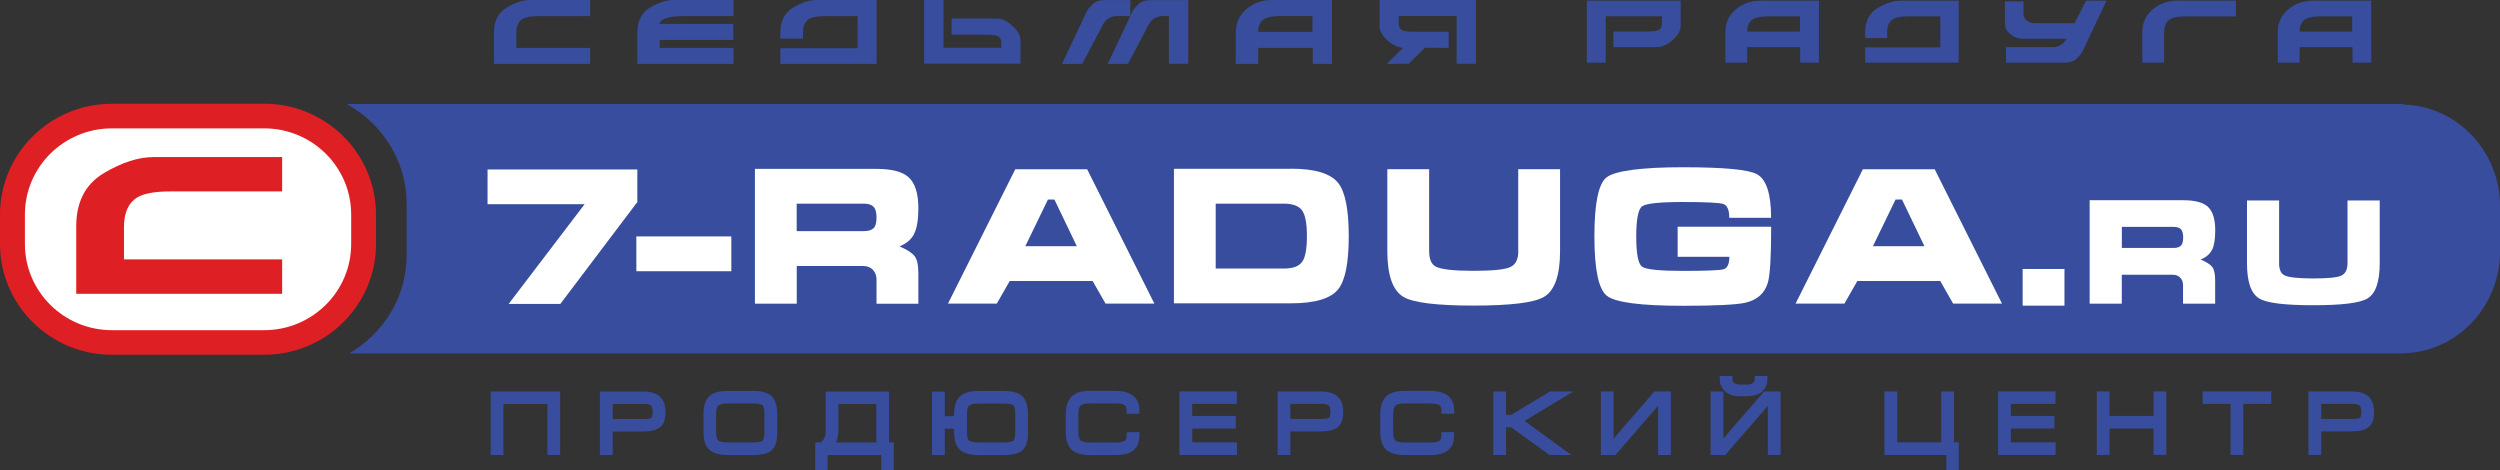
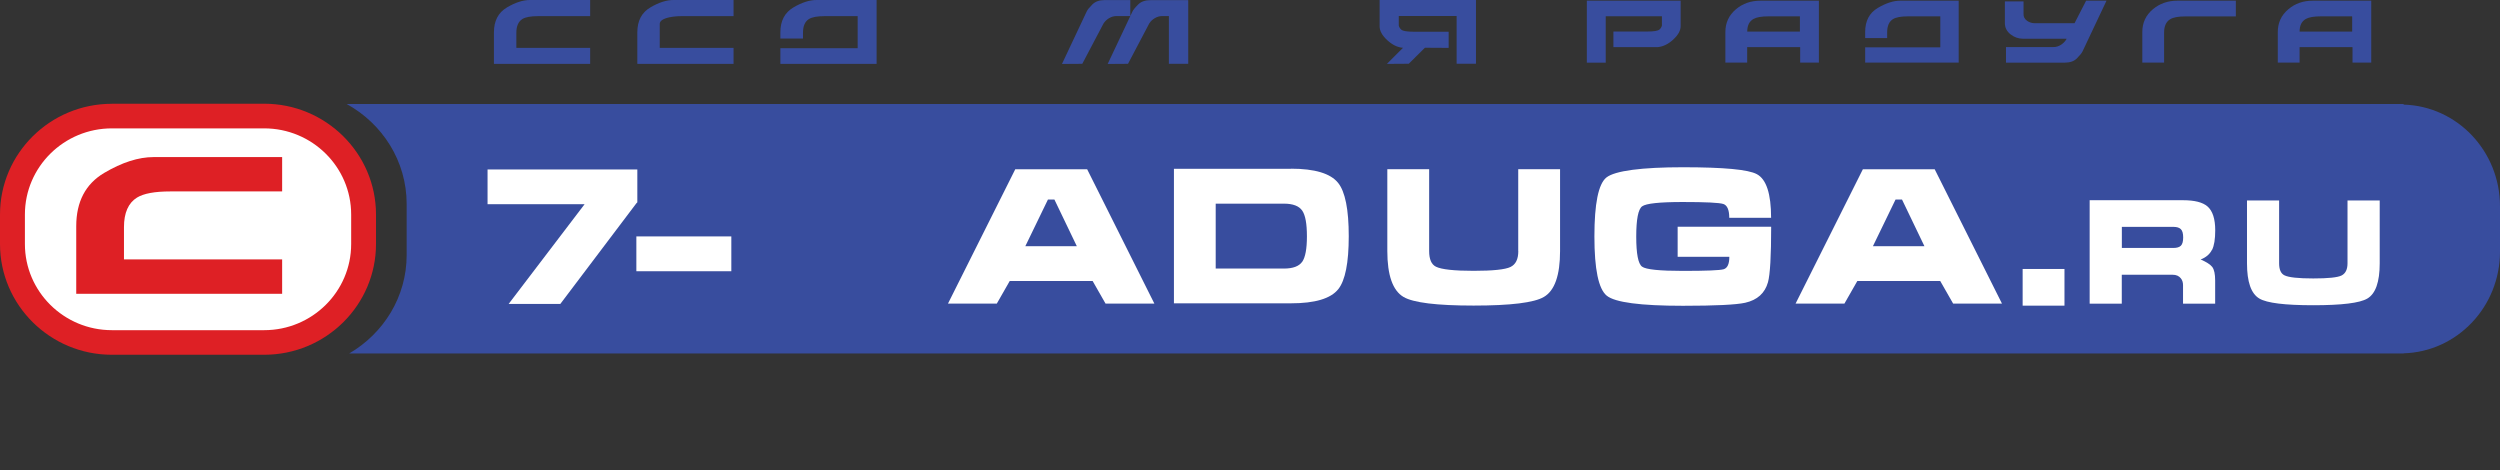
<svg xmlns="http://www.w3.org/2000/svg" width="319" height="60" viewBox="0 0 319 60" fill="none">
  <rect x="0" y="0" width="319" height="60" fill="#333333" stroke="none" />
  <g clip-path="url(#clip0_938_4)">
-     <path d="M62.61 49.947H71.48V58.054H69.851V51.56H64.239V58.054H62.61V49.947ZM84.165 50.561C84.661 50.982 84.917 51.674 84.917 52.612C84.917 53.55 84.661 54.198 84.165 54.557C83.714 54.899 82.979 55.066 81.925 55.066H78.181V58.063H76.552V49.956H81.917C82.952 49.956 83.696 50.158 84.174 50.57L84.165 50.561ZM83.076 51.762C82.935 51.621 82.634 51.543 82.218 51.543H78.181V53.462H82.147C82.89 53.462 83.076 53.348 83.112 53.322C83.156 53.287 83.289 53.147 83.289 52.612C83.289 52.2 83.209 51.893 83.076 51.762ZM98.373 50.482C98.912 50.955 99.178 51.744 99.178 52.892V55.145C99.178 56.293 98.939 57.055 98.434 57.485C98.001 57.87 97.239 58.063 96.106 58.063H92.911C91.787 58.063 90.999 57.844 90.512 57.397C90.016 56.95 89.76 56.196 89.76 55.145V52.892C89.76 51.823 89.999 51.069 90.485 50.587C90.972 50.105 91.769 49.877 92.911 49.877H96.106C97.16 49.877 97.903 50.079 98.373 50.482ZM91.654 56.205C91.76 56.302 92.07 56.459 92.893 56.459H96.097C97 56.459 97.257 56.284 97.31 56.231C97.381 56.17 97.54 55.934 97.54 55.136V52.831C97.54 52.033 97.372 51.779 97.293 51.718C97.195 51.63 96.921 51.481 96.089 51.481H92.884C92.132 51.481 91.804 51.621 91.663 51.744C91.468 51.911 91.371 52.288 91.371 52.831V55.136C91.371 55.671 91.468 56.056 91.645 56.205H91.654ZM113.439 56.459H114.049V60.009H112.447V58.063H105.605V60.009H104.02V56.459H104.702C104.905 56.302 105.065 56.118 105.171 55.916C105.295 55.688 105.357 55.39 105.357 55.031V49.956H113.447V56.459H113.439ZM106.985 51.56V54.838C106.985 55.329 106.915 55.776 106.782 56.17C106.746 56.275 106.702 56.372 106.658 56.459H111.81V51.56H106.985ZM130.373 50.482C130.912 50.964 131.178 51.744 131.178 52.892V55.145C131.178 56.284 130.939 57.047 130.443 57.485C130.001 57.87 129.231 58.063 128.106 58.063H124.902C123.787 58.063 122.999 57.844 122.494 57.397C121.99 56.941 121.742 56.205 121.742 55.145V54.706H120.556V58.063H118.927V49.965H120.556V53.111H121.742V52.901C121.742 51.841 121.981 51.087 122.459 50.605C122.946 50.123 123.742 49.886 124.893 49.886H128.098C129.16 49.886 129.895 50.088 130.364 50.491L130.373 50.482ZM123.645 56.205C123.751 56.302 124.061 56.459 124.884 56.459H128.089C128.992 56.459 129.257 56.284 129.319 56.231C129.381 56.17 129.549 55.925 129.549 55.145V52.84C129.549 52.042 129.372 51.797 129.301 51.727C129.204 51.639 128.921 51.49 128.098 51.49H124.893C124.141 51.49 123.813 51.639 123.663 51.762C123.477 51.919 123.379 52.305 123.379 52.849V55.154C123.379 55.688 123.477 56.065 123.654 56.223L123.645 56.205ZM142.314 49.869H139.118C138.003 49.869 137.224 50.114 136.728 50.605C136.233 51.096 135.985 51.876 135.985 52.945V55.048C135.985 56.126 136.233 56.906 136.728 57.371C137.224 57.835 138.003 58.063 139.118 58.063H142.314C143.367 58.063 144.129 57.87 144.633 57.459C145.138 57.029 145.394 56.389 145.394 55.574V55.136L143.766 55.154V55.583C143.766 56.056 143.58 56.196 143.509 56.24C143.394 56.328 143.084 56.468 142.314 56.468H139.109C138.295 56.468 137.985 56.302 137.879 56.205C137.746 56.083 137.596 55.776 137.596 55.048V52.954C137.596 52.147 137.773 51.849 137.879 51.753C137.985 51.648 138.286 51.472 139.109 51.472H142.314C143.049 51.472 143.385 51.613 143.535 51.735C143.589 51.779 143.757 51.919 143.757 52.367V52.796H145.386V52.367C145.386 51.227 144.846 49.869 142.296 49.869H142.314ZM152.122 54.68H157.69V53.076H152.122V51.534H157.814V49.939H150.493V58.046H157.84V56.442H152.131V54.672L152.122 54.68ZM170.64 50.552C171.136 50.982 171.393 51.674 171.393 52.603C171.393 53.532 171.145 54.189 170.649 54.549C170.189 54.891 169.454 55.057 168.401 55.057H164.656V58.054H163.028V49.947H168.392C169.428 49.947 170.162 50.149 170.64 50.561V50.552ZM169.552 51.753C169.41 51.613 169.118 51.534 168.693 51.534H164.656V53.453H168.622C169.366 53.453 169.552 53.339 169.587 53.313C169.631 53.278 169.764 53.138 169.764 52.603C169.764 52.191 169.684 51.884 169.552 51.753ZM182.458 49.869H179.253C178.147 49.869 177.368 50.114 176.863 50.605C176.368 51.096 176.12 51.858 176.12 52.945V55.048C176.12 56.126 176.368 56.906 176.863 57.371C177.359 57.835 178.138 58.063 179.253 58.063H182.458C183.502 58.063 184.281 57.862 184.777 57.459C185.29 57.029 185.547 56.398 185.547 55.574V55.136L183.918 55.154V55.583C183.918 56.012 183.777 56.161 183.67 56.24C183.529 56.345 183.21 56.468 182.484 56.468H179.28C178.465 56.468 178.156 56.302 178.049 56.205C177.926 56.083 177.766 55.785 177.766 55.048V52.954C177.766 52.139 177.943 51.849 178.049 51.753C178.156 51.648 178.465 51.472 179.28 51.472H182.484C183.219 51.472 183.555 51.621 183.706 51.735C183.759 51.779 183.927 51.919 183.927 52.367V52.796H185.556V52.367C185.556 51.227 185.025 49.869 182.467 49.869H182.458ZM197.789 49.947L192.832 52.936H192.168V49.947H190.54V58.054H192.168V54.531H192.841L197.71 58.054H200.498L194.541 53.716L200.764 49.947H197.798H197.789ZM205.898 55.969V49.947H204.269V58.054H206.137L211.572 51.779V58.054H213.201V49.947H211.103L205.898 55.969ZM222.053 50.561H222.903C223.69 50.561 224.319 50.377 224.77 50.018C225.275 49.614 225.523 49.071 225.523 48.405V47.976H223.903V48.405C223.903 48.545 223.859 48.668 223.77 48.773C223.611 48.966 223.319 49.071 222.903 49.071H222.071C221.646 49.071 221.354 48.975 221.194 48.782C221.106 48.668 221.061 48.545 221.061 48.405V47.976H219.441V48.405C219.441 48.896 219.601 49.334 219.911 49.711C220.38 50.281 221.106 50.57 222.062 50.57L222.053 50.561ZM219.902 55.969V49.947H218.273V58.054H220.15L225.576 51.779V58.054H227.205V49.947H225.098L219.893 55.969H219.902ZM249.326 49.947H247.697V56.442H242.085V49.947H240.456V58.054H248.352V60H249.937V56.442H249.326V49.947ZM256.585 54.68H262.144V53.076H256.585V51.534H262.276V49.939H254.956V58.046H262.294V56.442H256.585V54.672V54.68ZM274.793 53.076H269.181V49.939H267.552V58.046H269.181V54.689H274.793V58.046H276.422V49.939H274.793V53.076ZM281.06 51.534H284.619V58.046H286.248V51.534H289.815V49.939H281.06V51.534ZM302.934 52.603C302.934 53.532 302.677 54.189 302.172 54.549C301.721 54.891 300.986 55.048 299.933 55.048H296.188V58.046H294.56V49.939H299.924C300.96 49.939 301.694 50.14 302.172 50.552C302.677 50.982 302.925 51.674 302.925 52.603H302.934ZM301.092 51.753C300.951 51.613 300.65 51.534 300.234 51.534H296.197V53.453H300.163C300.907 53.453 301.092 53.339 301.128 53.313C301.172 53.278 301.305 53.138 301.305 52.603C301.305 52.182 301.234 51.884 301.092 51.753Z" fill="#384D9E" />
    <path d="M75.304 0V2.06H68.647C67.718 2.06 67.054 2.182 66.656 2.428C66.142 2.752 65.886 3.339 65.886 4.181V6.109H75.304V8.151H63.026V4.128C63.026 2.664 63.575 1.604 64.691 0.947C65.753 0.316 66.735 0 67.638 0L75.304 0Z" fill="#384D9E" />
-     <path d="M93.566 5.092H84.183V6.109H93.601V8.151H81.323V4.128C81.323 2.664 81.872 1.604 82.988 0.947C84.059 0.316 85.041 0 85.935 0H93.601V2.06H86.945C86.396 2.06 85.865 2.112 85.369 2.217C84.572 2.401 84.183 2.682 84.183 3.05H93.566V5.092Z" fill="#384D9E" />
+     <path d="M93.566 5.092H84.183V6.109H93.601V8.151H81.323V4.128C81.323 2.664 81.872 1.604 82.988 0.947C84.059 0.316 85.041 0 85.935 0H93.601V2.06H86.945C86.396 2.06 85.865 2.112 85.369 2.217C84.572 2.401 84.183 2.682 84.183 3.05V5.092Z" fill="#384D9E" />
    <path d="M109.438 2.06H105.206C104.286 2.06 103.622 2.182 103.223 2.428C102.719 2.743 102.462 3.322 102.462 4.172V4.917H99.576V4.119C99.576 2.656 100.134 1.604 101.241 0.947C102.312 0.316 103.294 0 104.188 0H111.854V8.151H99.576V6.152H109.438V2.06Z" fill="#384D9E" />
-     <path d="M117.918 8.133V0H120.388V6.091H127.761V5.206C127.699 5.004 127.602 4.829 127.443 4.689C127.239 4.514 126.708 4.426 125.849 4.426H121.414V2.366H127.248C127.859 2.366 128.514 2.682 129.213 3.33C129.886 3.935 130.213 4.531 130.213 5.118V8.124H117.909L117.918 8.133Z" fill="#384D9E" />
    <path d="M149.148 2.051H148.28C147.97 2.051 147.66 2.139 147.359 2.314C147.058 2.489 146.819 2.717 146.642 2.997L143.934 8.142L141.34 8.16L144.5 1.472C144.598 1.262 144.845 0.955 145.244 0.561C145.607 0.202 146.129 0.018 146.811 0.018H151.617V8.142H149.148V2.051ZM144.235 2.051H142.447C142.128 2.051 141.827 2.139 141.526 2.314C141.234 2.489 140.986 2.717 140.809 2.997L138.1 8.142L135.507 8.16L138.667 1.455C138.764 1.245 139.003 0.947 139.401 0.552C139.764 0.193 140.287 0.009 140.968 0.009H144.226V2.06L144.235 2.051Z" fill="#384D9E" />
-     <path d="M167.471 4.067H160.54C160.54 3.26 160.814 2.708 161.363 2.401C161.77 2.174 162.417 2.051 163.302 2.051H167.471V4.058V4.067ZM167.507 6.109V8.151H169.967V0H162.302C161.036 0 159.965 0.377 159.079 1.131C158.159 1.911 157.69 2.91 157.69 4.128V8.151H160.549V6.109H167.515H167.507Z" fill="#384D9E" />
    <path d="M188.335 0V8.133H185.866V2.042H178.483V3.269C178.536 3.471 178.643 3.646 178.811 3.786C179.014 3.961 179.537 4.049 180.404 4.049H184.848V6.109L181.82 6.091L179.758 8.133L176.97 8.151L179.023 6.1C178.333 6.047 177.678 5.732 177.04 5.153C176.368 4.54 176.04 3.944 176.04 3.365V0H188.344H188.335Z" fill="#384D9E" />
    <path d="M214.449 0.087V3.339C214.449 3.909 214.121 4.487 213.475 5.074C212.856 5.635 212.218 5.942 211.554 6.012H205.871V4.023H210.2C211.032 4.023 211.545 3.935 211.749 3.768C211.899 3.628 212.006 3.462 212.059 3.269V2.077H204.889V7.993H202.481V0.087H214.449Z" fill="#384D9E" />
    <path d="M229.666 4.031H222.947C222.947 3.26 223.212 2.717 223.744 2.419C224.133 2.2 224.761 2.086 225.629 2.086H229.666V4.031ZM229.701 6.012V7.984H232.091V0.087H224.638C223.416 0.087 222.371 0.447 221.504 1.183C220.61 1.937 220.158 2.909 220.158 4.084V7.984H222.938V6.012H229.701Z" fill="#384D9E" />
    <path d="M247.582 2.086H243.466C242.572 2.086 241.925 2.2 241.536 2.445C241.049 2.752 240.801 3.313 240.801 4.136V4.855H237.995V4.084C237.995 2.673 238.535 1.639 239.615 1.008C240.651 0.394 241.607 0.087 242.474 0.087H249.928V7.984H237.995V6.038H247.582V2.086Z" fill="#384D9E" />
    <path d="M255.965 6.003H262.046C262.356 6.003 262.648 5.916 262.94 5.74C263.224 5.565 263.454 5.346 263.631 5.074L263.702 4.943H258.151C257.558 4.943 257.036 4.759 256.567 4.399C256.071 4.014 255.823 3.532 255.823 2.962V0.175H258.204V1.788C258.187 2.138 258.337 2.427 258.656 2.655C258.939 2.857 259.267 2.962 259.638 2.962H264.711L266.189 0.087H268.791L265.72 6.582C265.622 6.783 265.383 7.072 265.003 7.458C264.64 7.817 264.126 7.993 263.471 7.993H255.965V6.012V6.003Z" fill="#384D9E" />
    <path d="M276.139 7.984H273.359V4.084C273.359 2.901 273.811 1.937 274.705 1.183C275.572 0.456 276.608 0.087 277.838 0.087H285.292V2.094H278.83C277.936 2.094 277.298 2.217 276.9 2.463C276.395 2.778 276.139 3.339 276.139 4.154V7.993V7.984Z" fill="#384D9E" />
    <path d="M300.145 4.031H293.427C293.427 3.26 293.692 2.717 294.223 2.419C294.613 2.2 295.241 2.086 296.1 2.086H300.136V4.031H300.145ZM300.181 6.012V7.984H302.571V0.087H295.117C293.896 0.087 292.851 0.447 291.992 1.183C291.09 1.937 290.647 2.909 290.647 4.084V7.984H293.427V6.012H300.181Z" fill="#384D9E" />
    <path d="M306.696 13.348V13.269H44.233C48.801 15.784 51.89 20.552 51.89 26.03V32.542C51.89 37.879 48.943 42.542 44.561 45.101H306.696V45.083C313.52 44.89 319 39.159 319 32.103V26.328C319 19.273 313.52 13.541 306.696 13.348Z" fill="#384D9E" />
    <path d="M14.269 13.243C6.4 13.243 0 19.579 0 27.371V31.139C0 38.922 6.4 45.267 14.269 45.267H33.709C41.578 45.267 47.978 38.931 47.978 31.139V27.371C47.978 19.579 41.578 13.234 33.709 13.234H14.269V13.243Z" fill="#DE2025" />
    <path d="M14.27 16.38H33.709C39.834 16.38 44.809 21.306 44.809 27.371V31.139C44.809 37.204 39.834 42.13 33.709 42.13H14.278C8.153 42.13 3.178 37.204 3.178 31.139V27.371C3.178 21.306 8.153 16.38 14.278 16.38H14.27Z" fill="white" />
    <path d="M36.001 20.044V24.426H21.741C19.74 24.426 18.324 24.689 17.474 25.215C16.376 25.898 15.819 27.16 15.819 28.975V33.103H36.001V37.485H9.728V28.869C9.728 25.741 10.914 23.48 13.287 22.069C15.571 20.719 17.669 20.044 19.598 20.044H36.001Z" fill="#DE2025" />
    <path d="M81.323 21.621H62.212V26.056H74.596L64.903 38.782H71.498L81.2 25.942L81.323 25.819V21.621Z" fill="white" />
-     <path d="M116.643 29.825C117.006 29.115 117.183 28.019 117.183 26.556C117.183 24.663 116.758 23.339 115.899 22.585C115.112 21.893 113.757 21.551 111.845 21.551H96.328V38.747H101.665V33.944H110.101C110.721 33.944 111.172 34.145 111.482 34.549C111.721 34.855 111.845 35.232 111.845 35.679V38.755H117.183V34.917C117.183 33.839 117.024 33.102 116.705 32.682C116.386 32.27 115.749 31.849 114.775 31.437C115.66 31.087 116.28 30.552 116.643 29.851V29.825ZM111.465 29.115C111.208 29.369 110.801 29.492 110.216 29.492H101.657V25.986H110.216C110.783 25.986 111.199 26.117 111.456 26.372C111.712 26.626 111.845 27.081 111.845 27.748C111.845 28.414 111.721 28.869 111.473 29.115H111.465Z" fill="white" />
    <path d="M129.549 21.595L120.963 38.738H127.194L128.841 35.855H139.419L141.066 38.738H147.297L138.72 21.595H129.558H129.549ZM130.833 31.411L133.718 25.46H134.542L137.401 31.411H130.824H130.833Z" fill="white" />
    <path d="M164.727 21.542H149.794V38.703H164.727C167.781 38.703 169.799 38.107 170.764 36.897C171.649 35.793 172.101 33.541 172.101 30.14C172.101 26.74 171.649 24.452 170.738 23.33C169.773 22.13 167.763 21.525 164.727 21.525V21.542ZM166.161 33.401C165.754 33.979 164.975 34.268 163.833 34.268H155.123V25.986H163.833C164.975 25.986 165.754 26.284 166.161 26.871C166.568 27.458 166.763 28.554 166.763 30.158C166.763 31.762 166.559 32.831 166.161 33.409V33.401Z" fill="white" />
    <path d="M193.735 32.042C193.735 33.068 193.408 33.742 192.735 34.067C192.071 34.391 190.504 34.557 188.034 34.557C185.565 34.557 183.927 34.382 183.228 34.032C182.643 33.742 182.36 33.076 182.36 32.033V21.586H177.022V32.033C177.022 35.118 177.713 37.073 179.085 37.888C180.333 38.624 183.316 38.992 188.034 38.992C192.752 38.992 195.762 38.624 197.001 37.888C198.374 37.09 199.064 35.136 199.064 32.033V21.586H193.726V32.033L193.735 32.042Z" fill="white" />
    <path d="M214.714 25.776C217.671 25.776 219.406 25.863 219.902 26.03C220.397 26.196 220.654 26.792 220.654 27.791H225.992C225.992 24.733 225.39 22.875 224.177 22.226C223.088 21.63 219.946 21.341 214.741 21.341C209.536 21.341 206.057 21.779 204.968 22.655C203.95 23.488 203.446 25.995 203.446 30.175C203.446 34.356 203.968 36.871 205.021 37.73C206.075 38.589 209.315 39.018 214.75 39.018C218.884 39.018 221.53 38.887 222.681 38.633C224.239 38.282 225.204 37.406 225.594 36.012C225.868 35.022 226.001 32.656 226.001 28.931H214.068V32.769H220.663C220.663 33.681 220.424 34.207 219.937 34.356C219.45 34.496 217.724 34.566 214.75 34.566C211.776 34.566 210.014 34.391 209.527 34.023C209.031 33.663 208.784 32.384 208.784 30.193C208.784 28.002 209.031 26.696 209.536 26.328C210.041 25.96 211.767 25.776 214.723 25.776H214.714Z" fill="white" />
    <path d="M237.703 21.595L229.117 38.738H235.349L236.995 35.855H247.573L249.22 38.738H255.451L246.865 21.595H237.703ZM238.987 31.411L241.872 25.46H242.696L245.555 31.411H238.987Z" fill="white" />
    <path d="M263.427 34.321H258.089V39.001H263.427V34.321Z" fill="white" />
    <path d="M282.255 31.893C282.53 31.35 282.663 30.517 282.663 29.387C282.663 27.932 282.335 26.915 281.671 26.337C281.06 25.811 280.025 25.548 278.564 25.548H266.64V38.747H270.739V35.057H277.219C277.697 35.057 278.042 35.215 278.281 35.522C278.467 35.749 278.555 36.047 278.555 36.389V38.747H282.654V35.793C282.654 34.969 282.53 34.4 282.291 34.075C282.043 33.751 281.556 33.436 280.804 33.111C281.494 32.84 281.963 32.437 282.238 31.893H282.255ZM278.281 31.35C278.095 31.543 277.767 31.639 277.325 31.639H270.748V28.948H277.325C277.759 28.948 278.077 29.045 278.272 29.238C278.476 29.439 278.573 29.79 278.573 30.298C278.573 30.806 278.476 31.157 278.281 31.35Z" fill="white" />
    <path d="M299.543 25.574V33.593C299.543 34.382 299.287 34.899 298.782 35.153C298.278 35.407 297.065 35.53 295.17 35.53C293.276 35.53 292.019 35.398 291.488 35.127C291.045 34.908 290.815 34.399 290.815 33.602V25.582H286.717V33.602C286.717 35.977 287.239 37.476 288.301 38.098C289.257 38.667 291.55 38.948 295.17 38.948C298.791 38.948 301.11 38.667 302.066 38.098C303.12 37.484 303.651 35.986 303.651 33.602V25.582H299.552L299.543 25.574Z" fill="white" />
    <path d="M93.318 30.166H81.2V34.61H93.318V30.166Z" fill="white" />
  </g>
  <defs>
    <clipPath id="clip0_938_4">
      <rect width="319" height="60" fill="white" />
    </clipPath>
  </defs>
</svg>